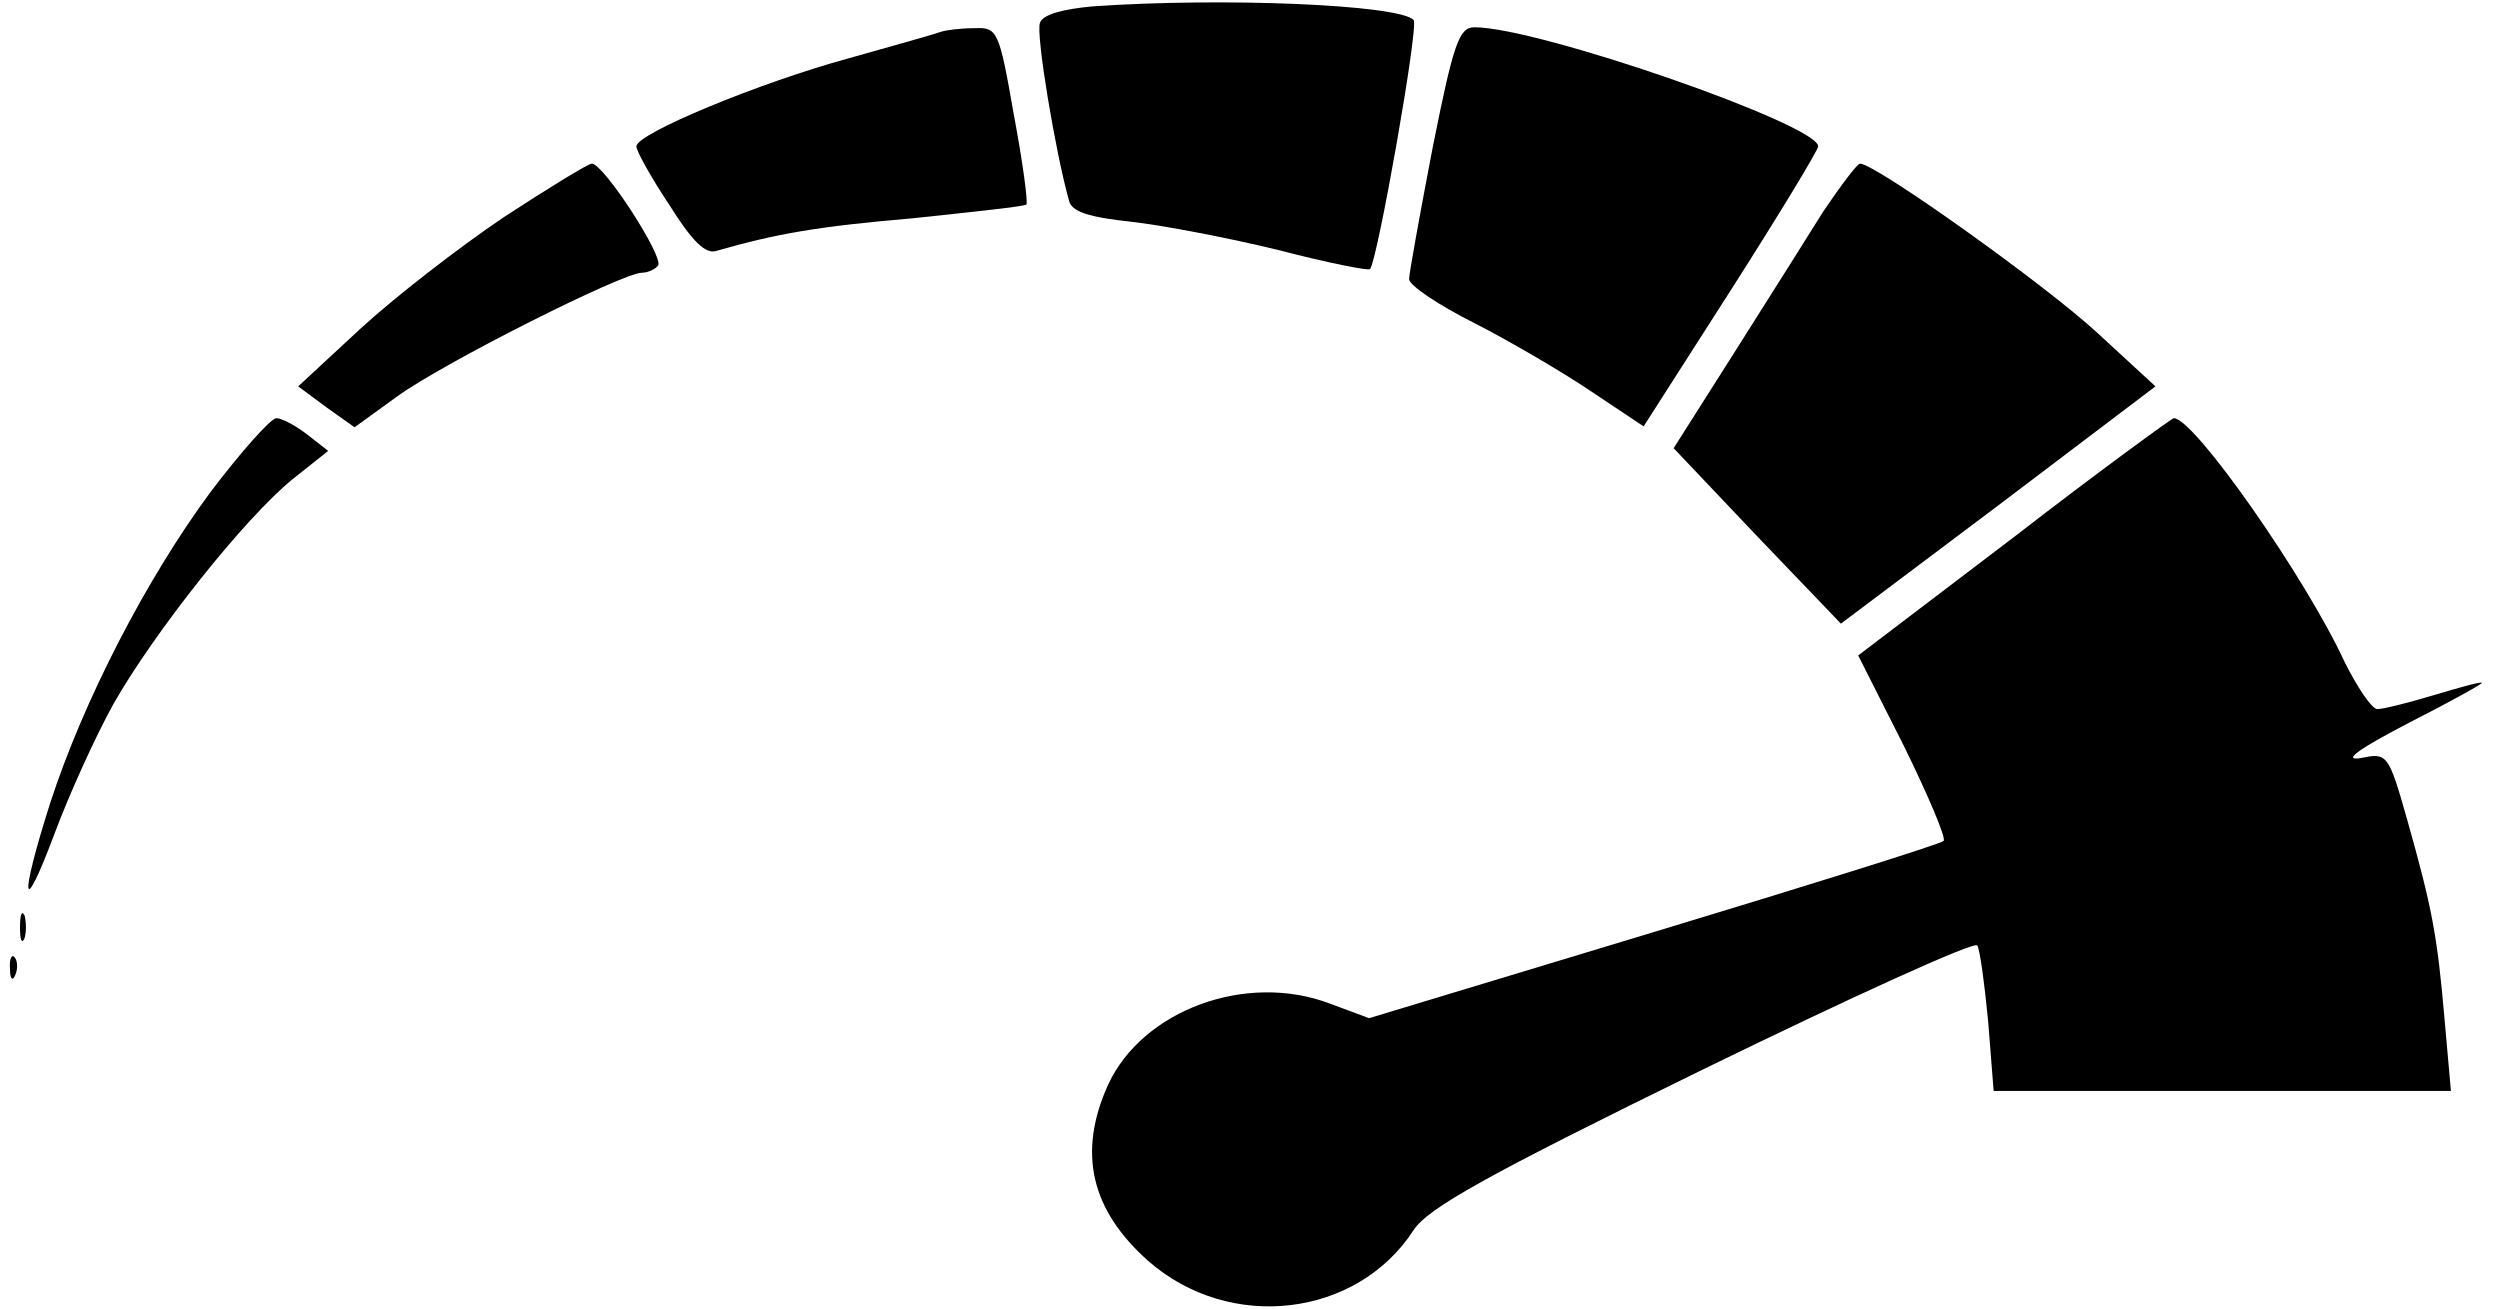
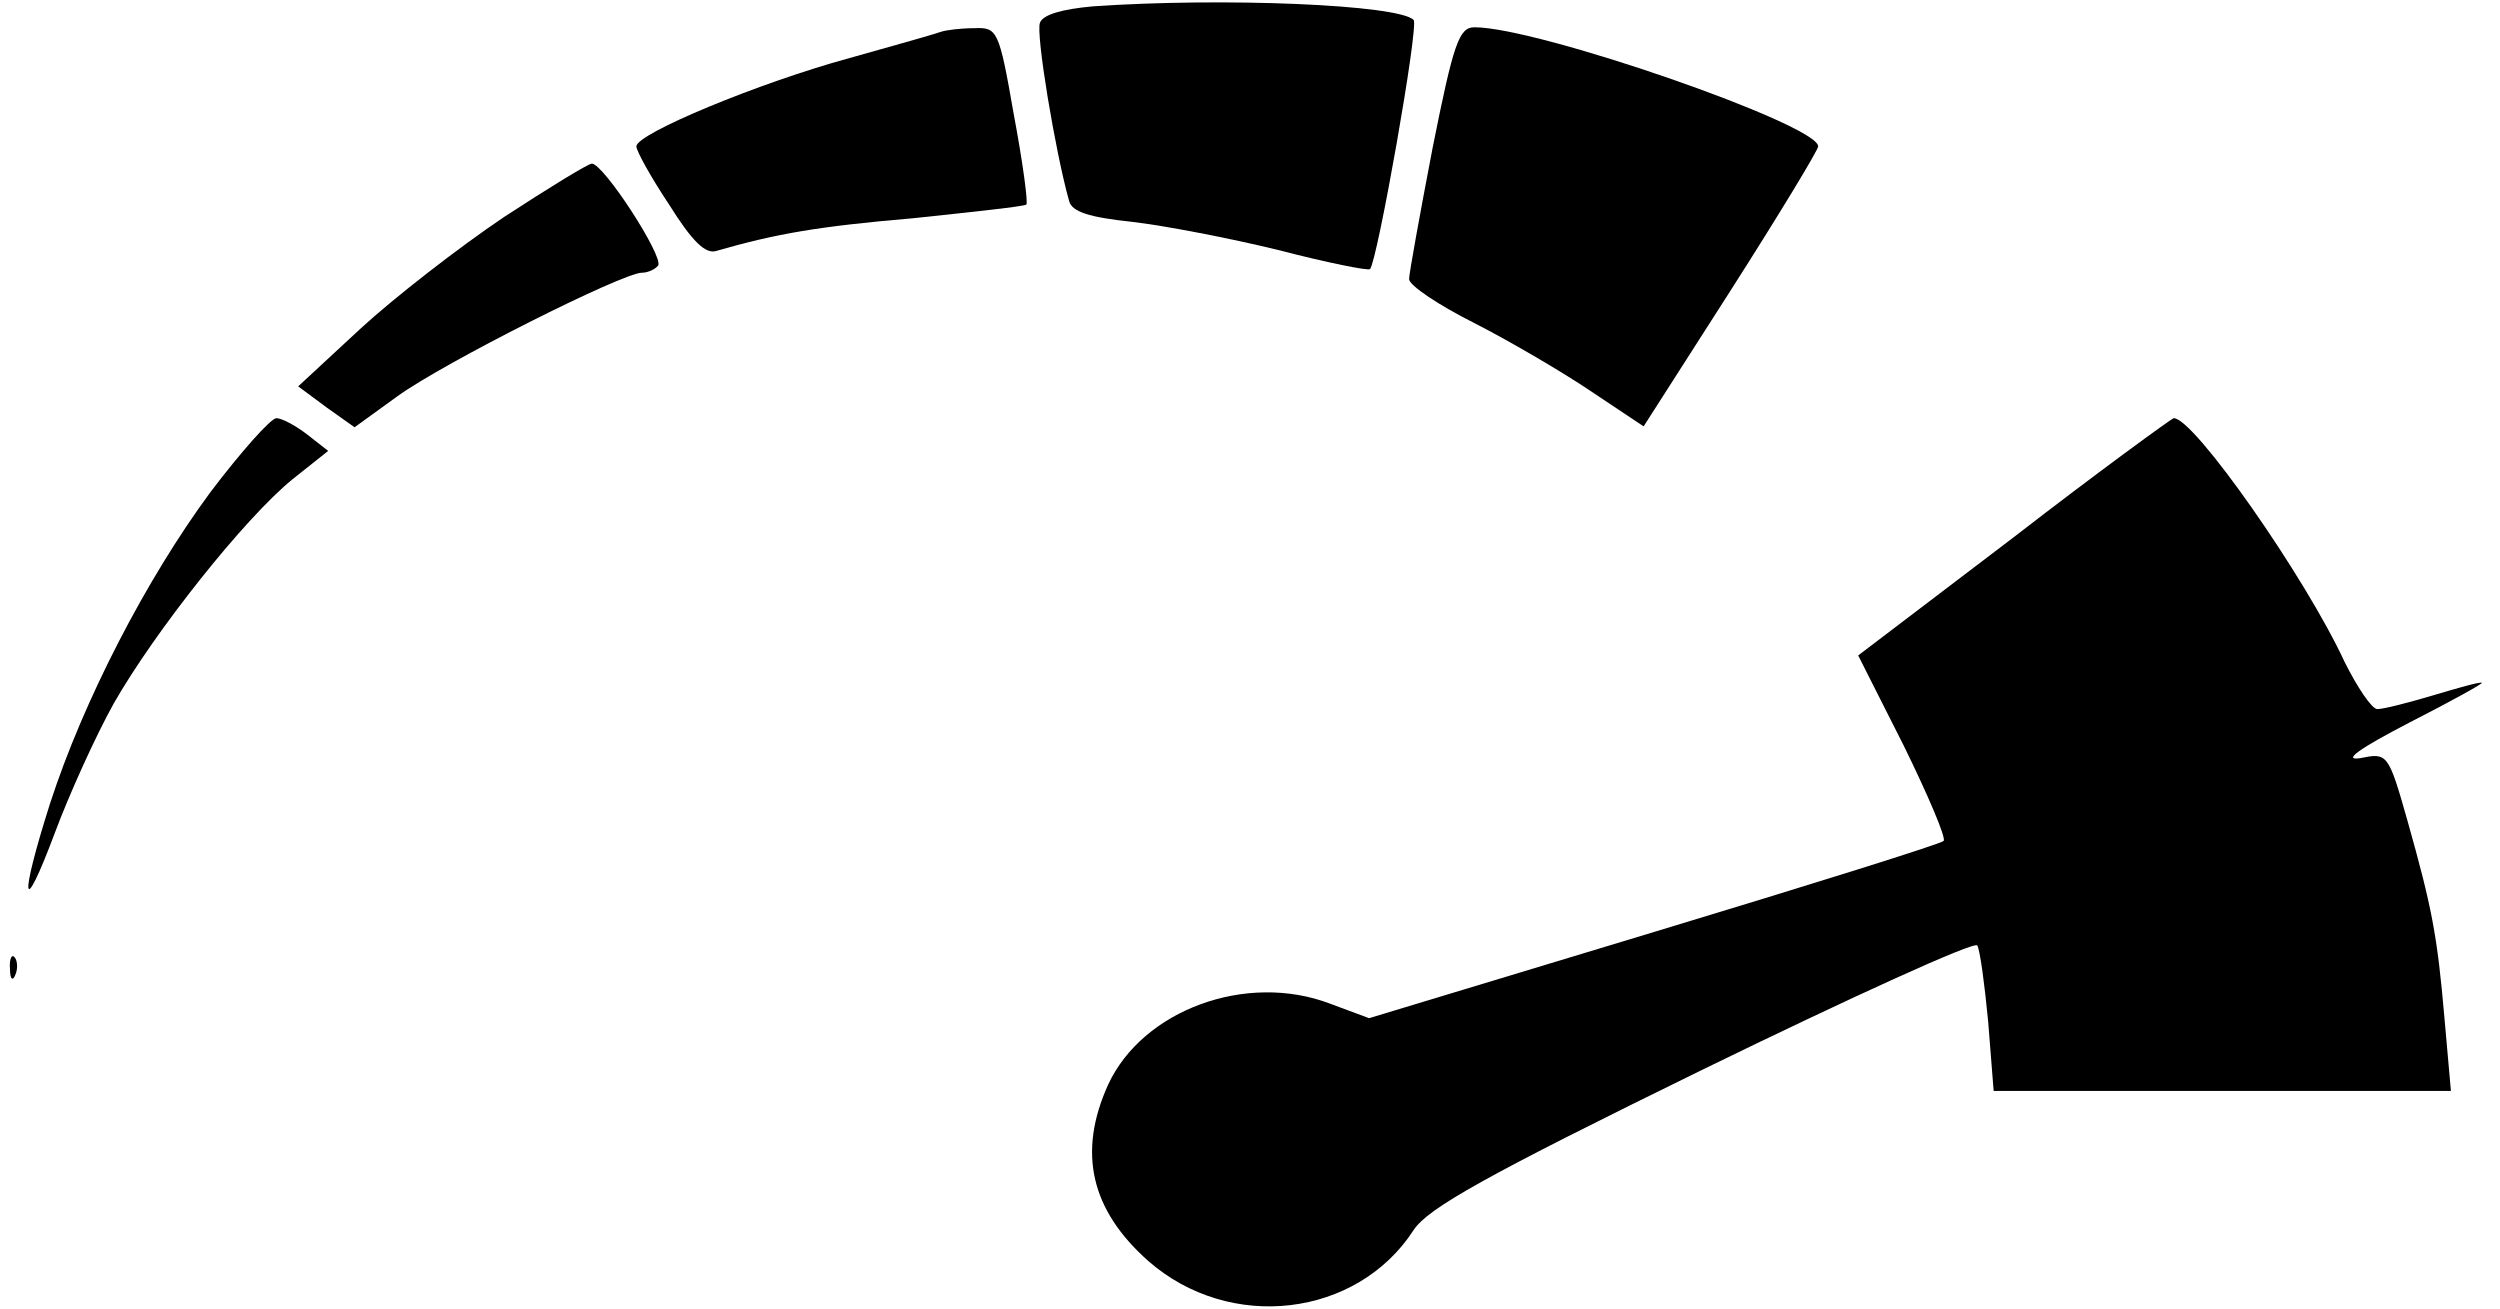
<svg xmlns="http://www.w3.org/2000/svg" version="1.0" width="275pt" height="144pt" viewBox="0 0 275 144" preserveAspectRatio="xMidYMid meet">
  <g transform="translate(0,144) scale(0.1,-0.1)" fill="#000000" stroke="none">
    <path d="M1202 1433 c-33 -3 -55 -9 -58 -18 -5 -11 17 -143 32 -196 3 -12 22 -18 69 -23 35 -4 108 -18 161 -31 54 -14 99 -23 101 -21 8 8 54 268 48 274 -16 17 -210 25 -353 15z" />
    <path d="M1035 1405 c-5 -2 -51 -15 -101 -29 -99 -27 -234 -83 -234 -97 0 -5 16 -34 36 -64 25 -40 40 -55 52 -51 66 19 112 27 217 36 66 7 122 13 124 15 2 2 -4 47 -14 100 -16 92 -18 95 -43 94 -15 0 -31 -2 -37 -4z" />
    <path d="M1576 1278 c-14 -73 -26 -139 -26 -145 0 -7 33 -29 73 -49 39 -20 97 -54 128 -75 l57 -38 96 150 c53 83 96 154 96 158 0 24 -308 131 -378 131 -17 0 -23 -17 -46 -132z" />
    <path d="M554 1201 c-49 -33 -120 -88 -158 -123 l-68 -63 31 -23 31 -22 47 34 c51 37 248 136 269 136 7 0 15 4 18 8 6 10 -60 112 -73 112 -4 0 -48 -27 -97 -59z" />
-     <path d="M2006 1208 c-18 -29 -63 -100 -99 -157 l-66 -104 92 -97 92 -96 173 130 173 131 -63 58 c-57 53 -245 187 -262 187 -3 0 -21 -24 -40 -52z" />
    <path d="M231 898 c-70 -95 -139 -228 -176 -342 -34 -107 -31 -129 5 -33 16 43 45 107 65 143 45 79 144 204 197 247 l39 31 -23 18 c-13 10 -28 18 -34 18 -6 0 -39 -37 -73 -82z" />
    <path d="M2215 849 l-171 -130 50 -99 c27 -55 47 -102 44 -105 -2 -3 -146 -48 -318 -100 l-314 -95 -43 16 c-92 35 -206 -7 -244 -89 -34 -75 -19 -138 44 -194 90 -79 230 -62 292 34 16 24 78 59 317 176 164 80 300 142 303 137 3 -5 8 -42 12 -84 l6 -76 251 0 252 0 -7 79 c-8 93 -14 123 -41 219 -21 74 -22 74 -52 68 -20 -3 0 11 54 39 47 24 83 44 80 44 -3 1 -27 -6 -54 -14 -27 -8 -54 -15 -61 -15 -6 0 -22 24 -36 52 -43 93 -166 269 -188 268 -3 -1 -83 -59 -176 -131z" />
-     <path d="M22 420 c0 -14 2 -19 5 -12 2 6 2 18 0 25 -3 6 -5 1 -5 -13z" />
    <path d="M11 374 c0 -11 3 -14 6 -6 3 7 2 16 -1 19 -3 4 -6 -2 -5 -13z" />
  </g>
</svg>